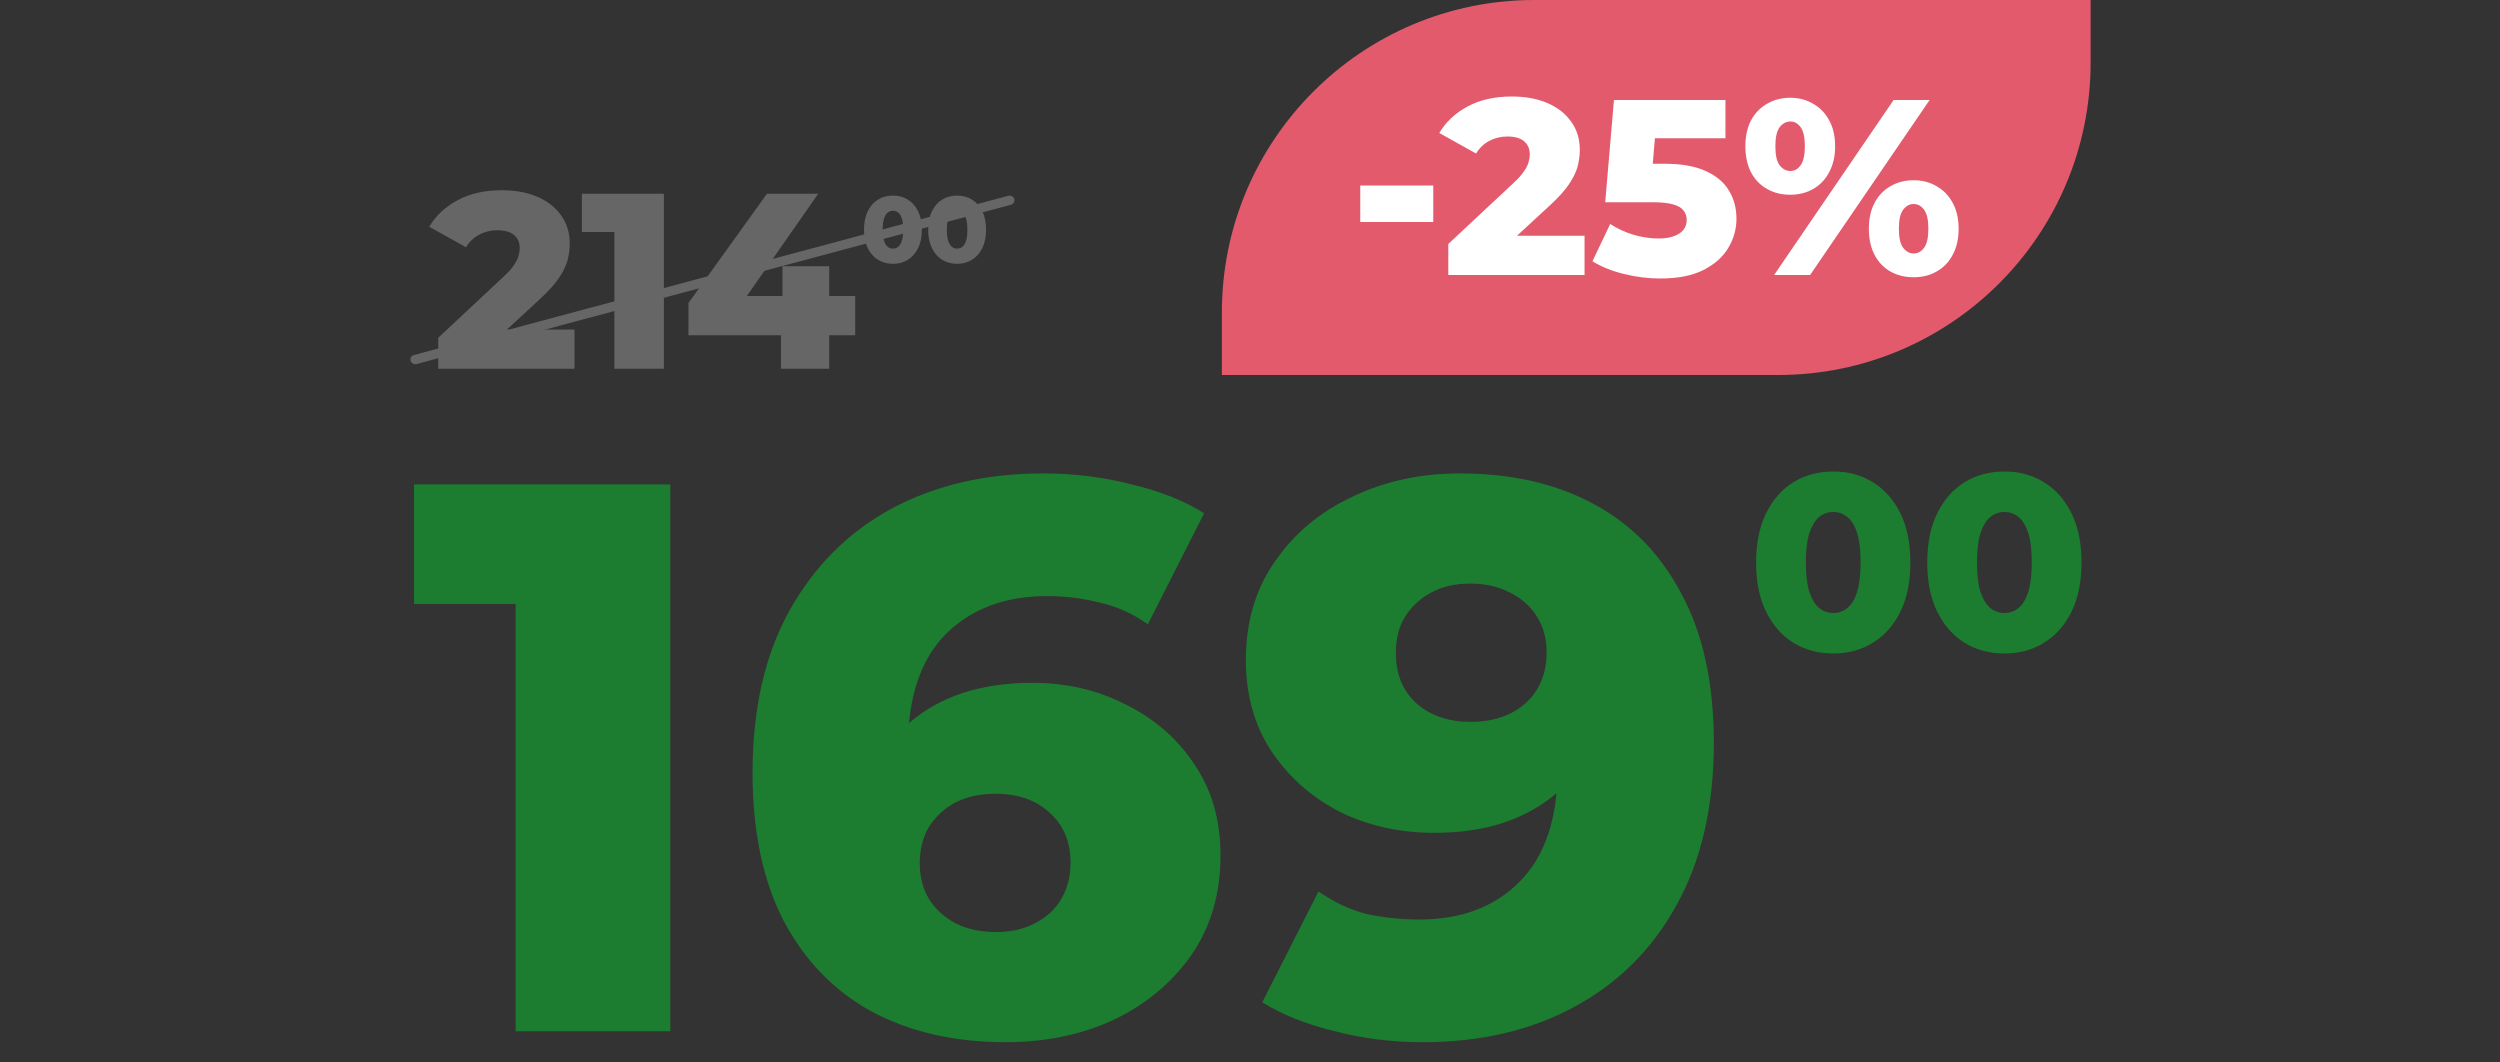
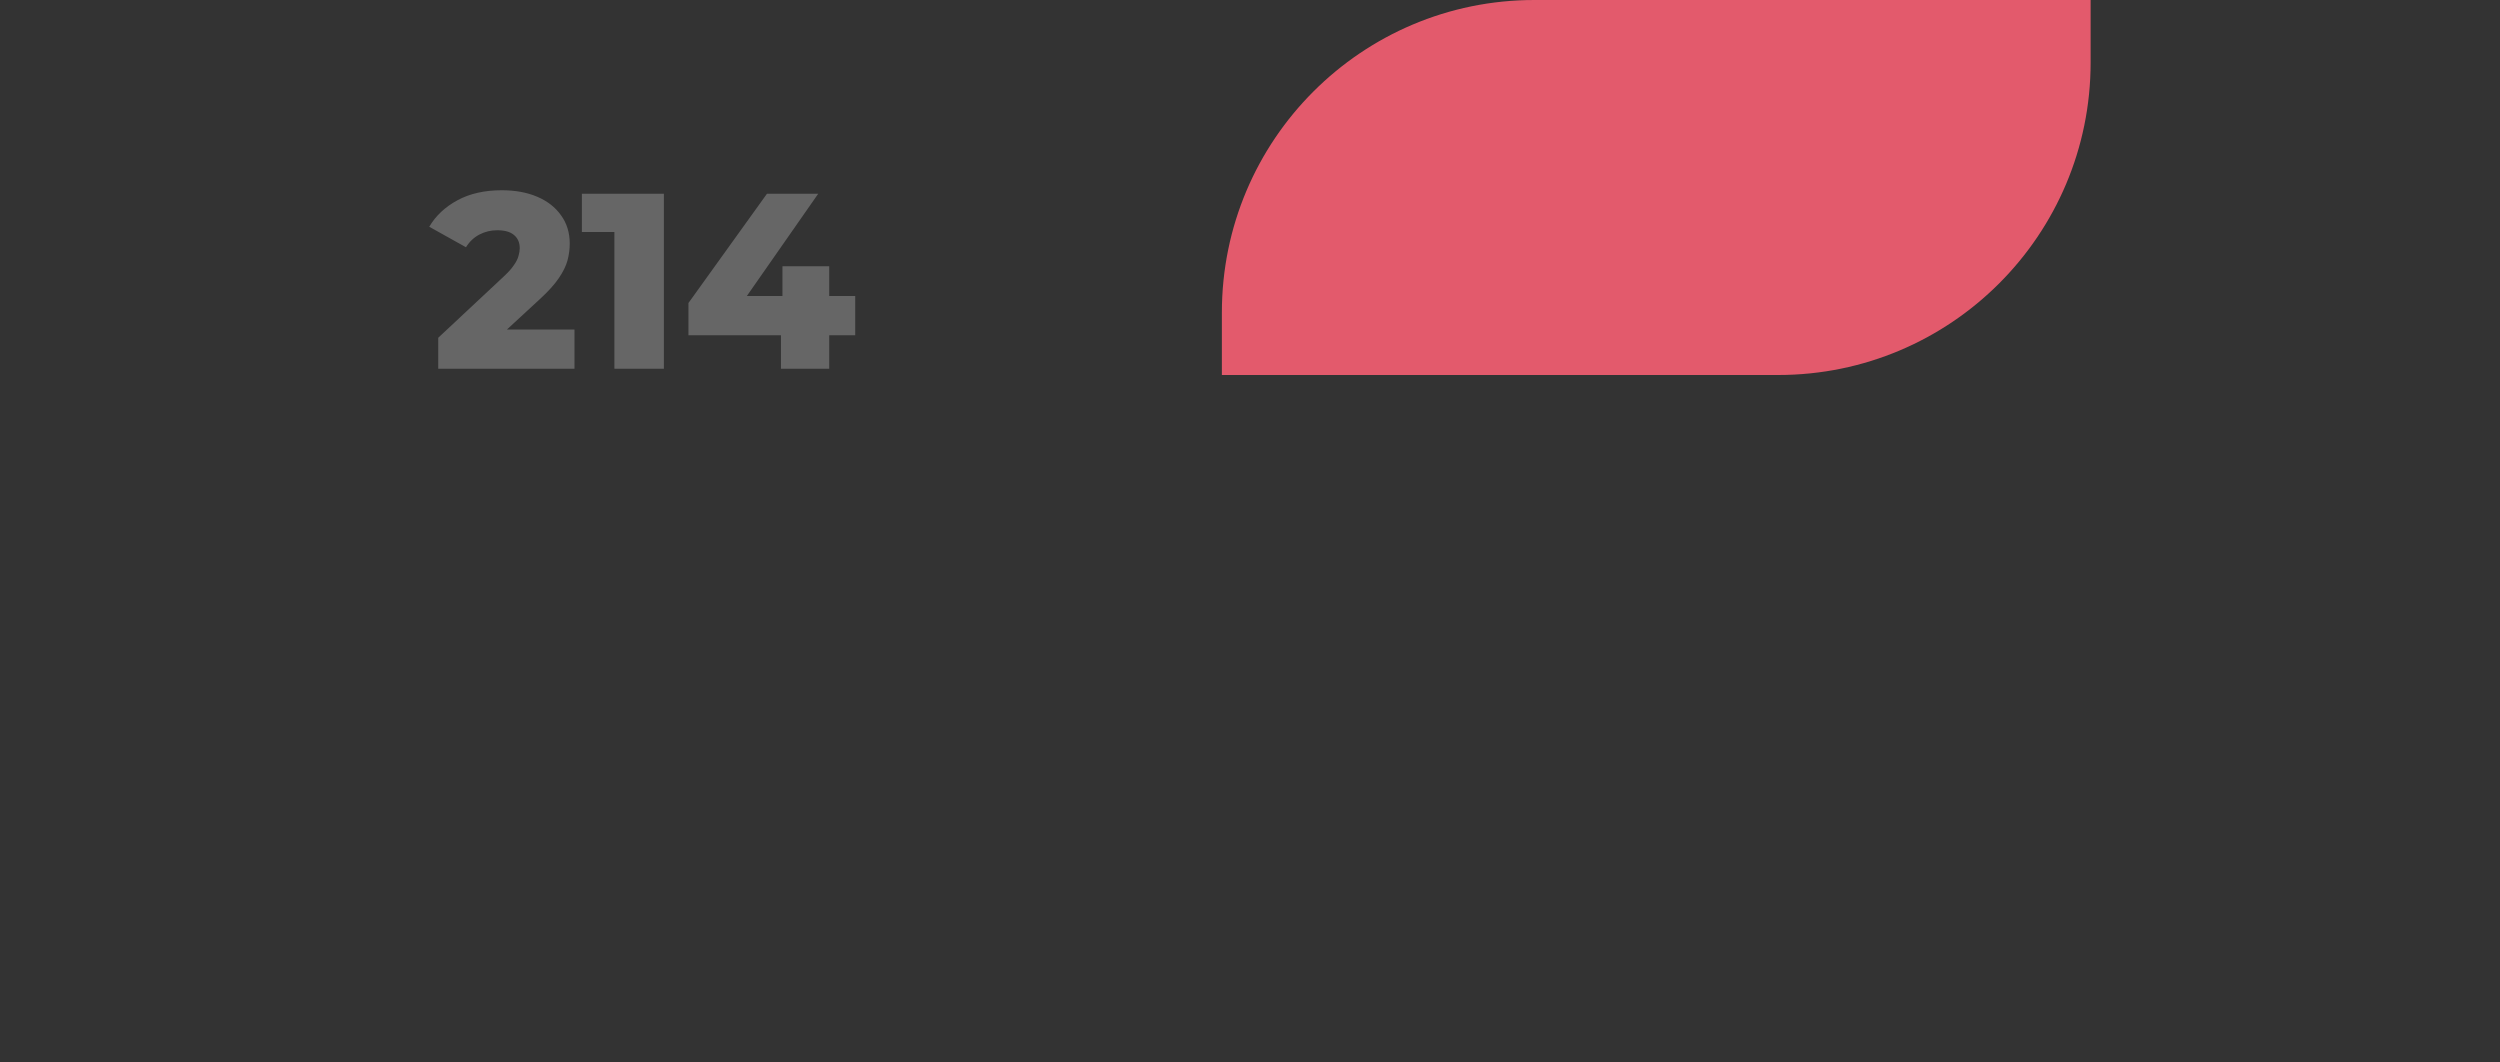
<svg xmlns="http://www.w3.org/2000/svg" width="400" height="170" viewBox="0 0 400 170" fill="none">
  <rect x="0" y="0" width="400" height="170" fill="#333333" stroke="none" />
  <path d="M70.118 59V54.04L80.598 44.24C81.345 43.547 81.891 42.933 82.238 42.4C82.611 41.867 82.851 41.387 82.958 40.96C83.091 40.507 83.158 40.093 83.158 39.72C83.158 38.813 82.851 38.107 82.238 37.6C81.651 37.093 80.758 36.84 79.558 36.84C78.545 36.84 77.598 37.067 76.718 37.52C75.838 37.973 75.118 38.653 74.558 39.56L68.678 36.28C69.718 34.52 71.225 33.107 73.198 32.04C75.171 30.973 77.531 30.44 80.278 30.44C82.438 30.44 84.331 30.787 85.958 31.48C87.585 32.173 88.851 33.16 89.758 34.44C90.691 35.72 91.158 37.227 91.158 38.96C91.158 39.867 91.038 40.773 90.798 41.68C90.558 42.56 90.091 43.507 89.398 44.52C88.731 45.507 87.731 46.613 86.398 47.84L78.078 55.52L76.758 52.72H91.918V59H70.118ZM98.303 59V33.84L101.703 37.12H93.103V31H106.223V59H98.303ZM110.154 53.64V48.48L122.714 31H130.914L118.714 48.48L114.954 47.36H136.834V53.64H110.154ZM124.954 59V53.64L125.194 47.36V42.6H132.674V59H124.954Z" fill="#666666" />
-   <path d="M142.876 42.21C141.976 42.21 141.176 41.995 140.476 41.565C139.786 41.135 139.241 40.515 138.841 39.705C138.441 38.895 138.241 37.91 138.241 36.75C138.241 35.59 138.441 34.605 138.841 33.795C139.241 32.985 139.786 32.365 140.476 31.935C141.176 31.505 141.976 31.29 142.876 31.29C143.766 31.29 144.556 31.505 145.246 31.935C145.946 32.365 146.496 32.985 146.896 33.795C147.296 34.605 147.496 35.59 147.496 36.75C147.496 37.91 147.296 38.895 146.896 39.705C146.496 40.515 145.946 41.135 145.246 41.565C144.556 41.995 143.766 42.21 142.876 42.21ZM142.876 39.78C143.196 39.78 143.476 39.68 143.716 39.48C143.966 39.28 144.161 38.96 144.301 38.52C144.441 38.07 144.511 37.48 144.511 36.75C144.511 36.01 144.441 35.42 144.301 34.98C144.161 34.54 143.966 34.22 143.716 34.02C143.476 33.82 143.196 33.72 142.876 33.72C142.556 33.72 142.271 33.82 142.021 34.02C141.781 34.22 141.586 34.54 141.436 34.98C141.296 35.42 141.226 36.01 141.226 36.75C141.226 37.48 141.296 38.07 141.436 38.52C141.586 38.96 141.781 39.28 142.021 39.48C142.271 39.68 142.556 39.78 142.876 39.78ZM153.145 42.21C152.245 42.21 151.445 41.995 150.745 41.565C150.055 41.135 149.51 40.515 149.11 39.705C148.71 38.895 148.51 37.91 148.51 36.75C148.51 35.59 148.71 34.605 149.11 33.795C149.51 32.985 150.055 32.365 150.745 31.935C151.445 31.505 152.245 31.29 153.145 31.29C154.035 31.29 154.825 31.505 155.515 31.935C156.215 32.365 156.765 32.985 157.165 33.795C157.565 34.605 157.765 35.59 157.765 36.75C157.765 37.91 157.565 38.895 157.165 39.705C156.765 40.515 156.215 41.135 155.515 41.565C154.825 41.995 154.035 42.21 153.145 42.21ZM153.145 39.78C153.465 39.78 153.745 39.68 153.985 39.48C154.235 39.28 154.43 38.96 154.57 38.52C154.71 38.07 154.78 37.48 154.78 36.75C154.78 36.01 154.71 35.42 154.57 34.98C154.43 34.54 154.235 34.22 153.985 34.02C153.745 33.82 153.465 33.72 153.145 33.72C152.825 33.72 152.54 33.82 152.29 34.02C152.05 34.22 151.855 34.54 151.705 34.98C151.565 35.42 151.495 36.01 151.495 36.75C151.495 37.48 151.565 38.07 151.705 38.52C151.855 38.96 152.05 39.28 152.29 39.48C152.54 39.68 152.825 39.78 153.145 39.78Z" fill="#666666" />
-   <rect x="65.5" y="57" width="100" height="1.5" rx="0.75" transform="rotate(-15 65.5 57)" fill="#666666" />
  <path d="M195.5 50C195.5 22.386 217.886 0 245.5 0L334.5 0V10C334.5 37.614 312.114 60 284.5 60H195.5V50Z" fill="#E35A6C" />
-   <path d="M217.643 35.52V29.68H229.323V35.52H217.643ZM231.727 44V39.04L242.207 29.24C242.954 28.547 243.501 27.933 243.847 27.4C244.221 26.867 244.461 26.387 244.567 25.96C244.701 25.507 244.767 25.093 244.767 24.72C244.767 23.813 244.461 23.107 243.847 22.6C243.261 22.093 242.367 21.84 241.167 21.84C240.154 21.84 239.207 22.067 238.327 22.52C237.447 22.973 236.727 23.653 236.167 24.56L230.287 21.28C231.327 19.52 232.834 18.107 234.807 17.04C236.781 15.973 239.141 15.44 241.887 15.44C244.047 15.44 245.941 15.787 247.567 16.48C249.194 17.173 250.461 18.16 251.367 19.44C252.301 20.72 252.767 22.227 252.767 23.96C252.767 24.867 252.647 25.773 252.407 26.68C252.167 27.56 251.701 28.507 251.007 29.52C250.341 30.507 249.341 31.613 248.007 32.84L239.687 40.52L238.367 37.72H253.527V44H231.727ZM265.633 44.56C263.713 44.56 261.779 44.32 259.833 43.84C257.886 43.36 256.206 42.68 254.793 41.8L257.633 35.84C258.779 36.587 260.019 37.16 261.353 37.56C262.713 37.96 264.059 38.16 265.393 38.16C266.726 38.16 267.806 37.907 268.633 37.4C269.459 36.867 269.873 36.133 269.873 35.2C269.873 34.64 269.713 34.147 269.393 33.72C269.073 33.267 268.526 32.933 267.753 32.72C266.979 32.48 265.873 32.36 264.433 32.36H256.833L258.233 16H276.073V22.12H261.033L265.073 18.64L264.153 29.68L260.113 26.2H266.313C269.086 26.2 271.313 26.6 272.993 27.4C274.673 28.173 275.899 29.227 276.673 30.56C277.446 31.867 277.833 33.347 277.833 35C277.833 36.653 277.393 38.213 276.513 39.68C275.659 41.12 274.339 42.293 272.553 43.2C270.766 44.107 268.459 44.56 265.633 44.56ZM283.859 44L302.979 16H308.739L289.619 44H283.859ZM286.419 31.16C285.059 31.16 283.832 30.853 282.739 30.24C281.646 29.627 280.792 28.747 280.179 27.6C279.566 26.427 279.259 25.027 279.259 23.4C279.259 21.773 279.566 20.387 280.179 19.24C280.792 18.093 281.646 17.213 282.739 16.6C283.832 15.96 285.059 15.64 286.419 15.64C287.806 15.64 289.032 15.96 290.099 16.6C291.192 17.213 292.046 18.093 292.659 19.24C293.299 20.387 293.619 21.773 293.619 23.4C293.619 25 293.299 26.387 292.659 27.56C292.046 28.733 291.192 29.627 290.099 30.24C289.032 30.853 287.806 31.16 286.419 31.16ZM286.459 27.36C287.126 27.36 287.672 27.053 288.099 26.44C288.552 25.827 288.779 24.813 288.779 23.4C288.779 21.987 288.552 20.973 288.099 20.36C287.672 19.747 287.126 19.44 286.459 19.44C285.792 19.44 285.219 19.747 284.739 20.36C284.286 20.973 284.059 21.987 284.059 23.4C284.059 24.813 284.286 25.827 284.739 26.44C285.219 27.053 285.792 27.36 286.459 27.36ZM306.179 44.36C304.792 44.36 303.552 44.053 302.459 43.44C301.392 42.827 300.552 41.947 299.939 40.8C299.326 39.627 299.019 38.227 299.019 36.6C299.019 34.973 299.326 33.587 299.939 32.44C300.552 31.293 301.392 30.413 302.459 29.8C303.552 29.16 304.792 28.84 306.179 28.84C307.566 28.84 308.792 29.16 309.859 29.8C310.952 30.413 311.806 31.293 312.419 32.44C313.059 33.587 313.379 34.973 313.379 36.6C313.379 38.227 313.059 39.627 312.419 40.8C311.806 41.947 310.952 42.827 309.859 43.44C308.792 44.053 307.566 44.36 306.179 44.36ZM306.179 40.56C306.846 40.56 307.406 40.253 307.859 39.64C308.312 39.027 308.539 38.013 308.539 36.6C308.539 35.187 308.312 34.173 307.859 33.56C307.406 32.947 306.846 32.64 306.179 32.64C305.539 32.64 304.979 32.947 304.499 33.56C304.046 34.173 303.819 35.187 303.819 36.6C303.819 38.013 304.046 39.027 304.499 39.64C304.979 40.253 305.539 40.56 306.179 40.56Z" fill="white" />
-   <path d="M82.5 165V86.375L93.125 96.625H66.25V77.5H107.25V165H82.5ZM160.909 166.75C152.743 166.75 145.618 165.125 139.534 161.875C133.534 158.625 128.826 153.792 125.409 147.375C122.076 140.958 120.409 133.042 120.409 123.625C120.409 113.458 122.368 104.833 126.284 97.75C130.284 90.583 135.743 85.125 142.659 81.375C149.659 77.625 157.743 75.75 166.909 75.75C171.826 75.75 176.534 76.333 181.034 77.5C185.618 78.583 189.493 80.125 192.659 82.125L183.659 99.875C181.159 98.125 178.534 96.958 175.784 96.375C173.118 95.708 170.368 95.375 167.534 95.375C160.784 95.375 155.368 97.417 151.284 101.5C147.284 105.583 145.284 111.542 145.284 119.375C145.284 120.792 145.284 122.292 145.284 123.875C145.368 125.375 145.534 126.917 145.784 128.5L139.534 123.375C141.201 120.292 143.201 117.708 145.534 115.625C147.951 113.542 150.784 111.958 154.034 110.875C157.368 109.792 161.076 109.25 165.159 109.25C170.659 109.25 175.659 110.417 180.159 112.75C184.743 115 188.409 118.208 191.159 122.375C193.909 126.458 195.284 131.292 195.284 136.875C195.284 142.958 193.743 148.25 190.659 152.75C187.576 157.167 183.451 160.625 178.284 163.125C173.118 165.542 167.326 166.75 160.909 166.75ZM159.409 149.125C161.743 149.125 163.784 148.667 165.534 147.75C167.368 146.833 168.784 145.542 169.784 143.875C170.784 142.208 171.284 140.25 171.284 138C171.284 134.667 170.159 132 167.909 130C165.743 128 162.868 127 159.284 127C156.868 127 154.743 127.458 152.909 128.375C151.159 129.292 149.743 130.583 148.659 132.25C147.659 133.917 147.159 135.875 147.159 138.125C147.159 140.292 147.659 142.208 148.659 143.875C149.659 145.458 151.076 146.75 152.909 147.75C154.743 148.667 156.909 149.125 159.409 149.125ZM233.586 75.75C241.836 75.75 248.961 77.375 254.961 80.625C261.044 83.875 265.753 88.708 269.086 95.125C272.503 101.458 274.211 109.375 274.211 118.875C274.211 129.042 272.211 137.708 268.211 144.875C264.294 151.958 258.836 157.375 251.836 161.125C244.919 164.875 236.836 166.75 227.586 166.75C222.753 166.75 218.086 166.167 213.586 165C209.086 163.917 205.211 162.375 201.961 160.375L210.961 142.625C213.461 144.375 216.044 145.583 218.711 146.25C221.461 146.833 224.253 147.125 227.086 147.125C233.836 147.125 239.211 145.083 243.211 141C247.211 136.917 249.211 130.958 249.211 123.125C249.211 121.708 249.211 120.25 249.211 118.75C249.211 117.167 249.086 115.583 248.836 114L254.961 119.125C253.461 122.208 251.503 124.792 249.086 126.875C246.669 128.958 243.836 130.542 240.586 131.625C237.336 132.708 233.628 133.25 229.461 133.25C223.961 133.25 218.919 132.125 214.336 129.875C209.836 127.542 206.211 124.333 203.461 120.25C200.711 116.083 199.336 111.208 199.336 105.625C199.336 99.542 200.878 94.292 203.961 89.875C207.044 85.375 211.169 81.917 216.336 79.5C221.503 77 227.253 75.75 233.586 75.75ZM235.211 93.375C232.878 93.375 230.836 93.833 229.086 94.75C227.336 95.667 225.919 96.958 224.836 98.625C223.836 100.208 223.336 102.167 223.336 104.5C223.336 107.833 224.419 110.5 226.586 112.5C228.836 114.5 231.753 115.5 235.336 115.5C237.753 115.5 239.878 115.042 241.711 114.125C243.544 113.208 244.961 111.917 245.961 110.25C246.961 108.583 247.461 106.625 247.461 104.375C247.461 102.208 246.961 100.333 245.961 98.75C244.961 97.083 243.544 95.792 241.711 94.875C239.878 93.875 237.711 93.375 235.211 93.375Z" fill="#1C7D30" />
-   <path d="M293.337 104.56C290.937 104.56 288.804 103.987 286.937 102.84C285.097 101.693 283.644 100.04 282.577 97.88C281.511 95.72 280.977 93.093 280.977 90C280.977 86.907 281.511 84.28 282.577 82.12C283.644 79.96 285.097 78.307 286.937 77.16C288.804 76.013 290.937 75.44 293.337 75.44C295.711 75.44 297.817 76.013 299.657 77.16C301.524 78.307 302.991 79.96 304.057 82.12C305.124 84.28 305.657 86.907 305.657 90C305.657 93.093 305.124 95.72 304.057 97.88C302.991 100.04 301.524 101.693 299.657 102.84C297.817 103.987 295.711 104.56 293.337 104.56ZM293.337 98.08C294.191 98.08 294.937 97.813 295.577 97.28C296.244 96.747 296.764 95.893 297.137 94.72C297.511 93.52 297.697 91.947 297.697 90C297.697 88.027 297.511 86.453 297.137 85.28C296.764 84.107 296.244 83.253 295.577 82.72C294.937 82.187 294.191 81.92 293.337 81.92C292.484 81.92 291.724 82.187 291.057 82.72C290.417 83.253 289.897 84.107 289.497 85.28C289.124 86.453 288.937 88.027 288.937 90C288.937 91.947 289.124 93.52 289.497 94.72C289.897 95.893 290.417 96.747 291.057 97.28C291.724 97.813 292.484 98.08 293.337 98.08ZM320.72 104.56C318.32 104.56 316.187 103.987 314.32 102.84C312.48 101.693 311.027 100.04 309.96 97.88C308.893 95.72 308.36 93.093 308.36 90C308.36 86.907 308.893 84.28 309.96 82.12C311.027 79.96 312.48 78.307 314.32 77.16C316.187 76.013 318.32 75.44 320.72 75.44C323.093 75.44 325.2 76.013 327.04 77.16C328.907 78.307 330.373 79.96 331.44 82.12C332.507 84.28 333.04 86.907 333.04 90C333.04 93.093 332.507 95.72 331.44 97.88C330.373 100.04 328.907 101.693 327.04 102.84C325.2 103.987 323.093 104.56 320.72 104.56ZM320.72 98.08C321.573 98.08 322.32 97.813 322.96 97.28C323.627 96.747 324.147 95.893 324.52 94.72C324.893 93.52 325.08 91.947 325.08 90C325.08 88.027 324.893 86.453 324.52 85.28C324.147 84.107 323.627 83.253 322.96 82.72C322.32 82.187 321.573 81.92 320.72 81.92C319.867 81.92 319.107 82.187 318.44 82.72C317.8 83.253 317.28 84.107 316.88 85.28C316.507 86.453 316.32 88.027 316.32 90C316.32 91.947 316.507 93.52 316.88 94.72C317.28 95.893 317.8 96.747 318.44 97.28C319.107 97.813 319.867 98.08 320.72 98.08Z" fill="#1C7D30" />
</svg>